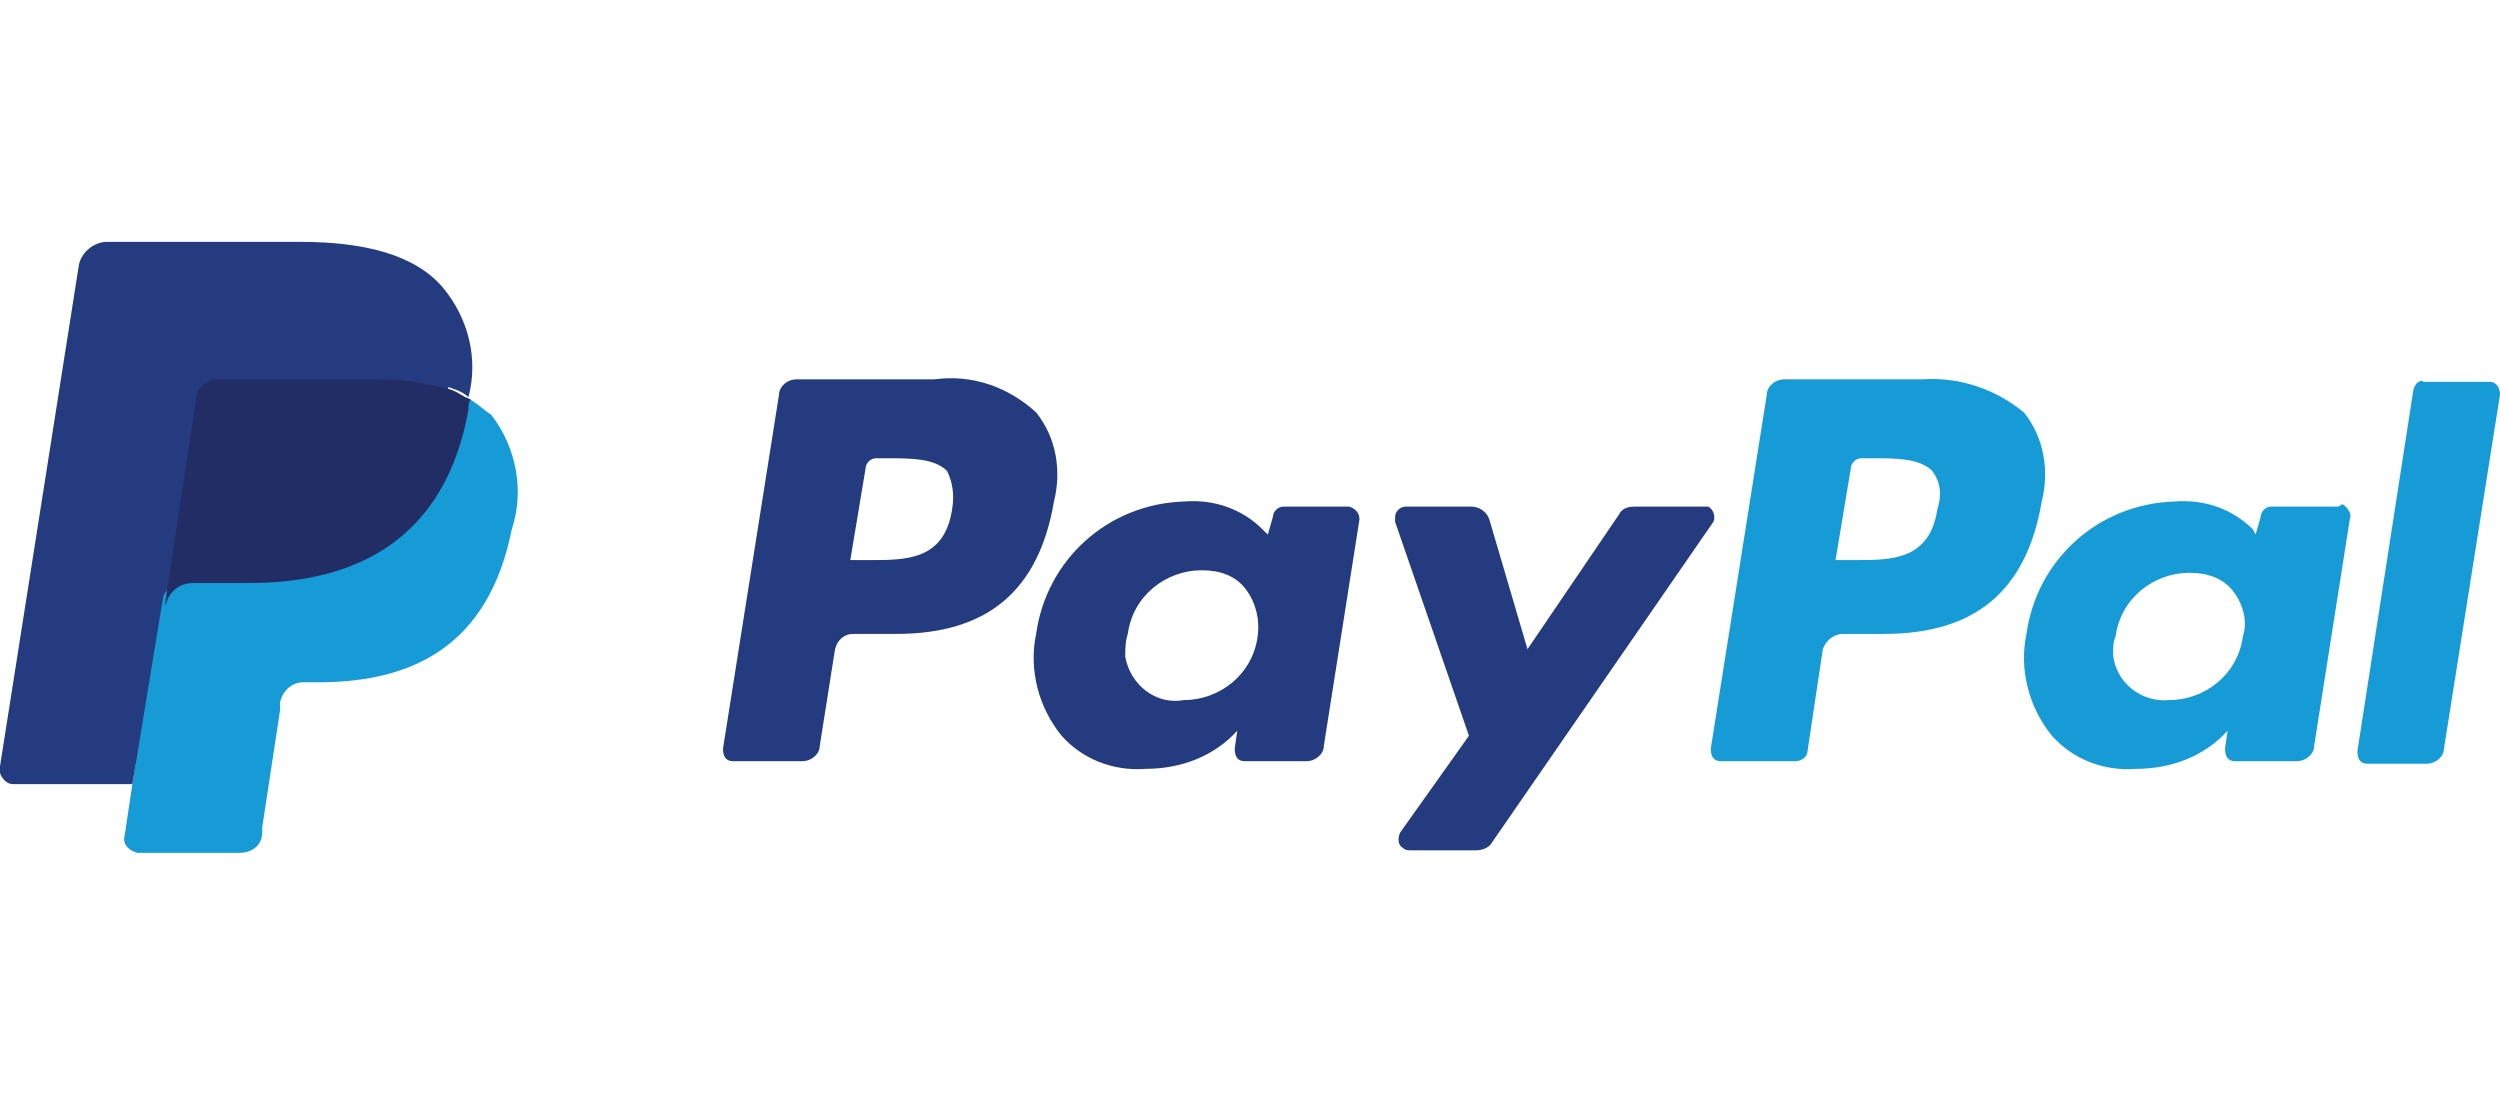
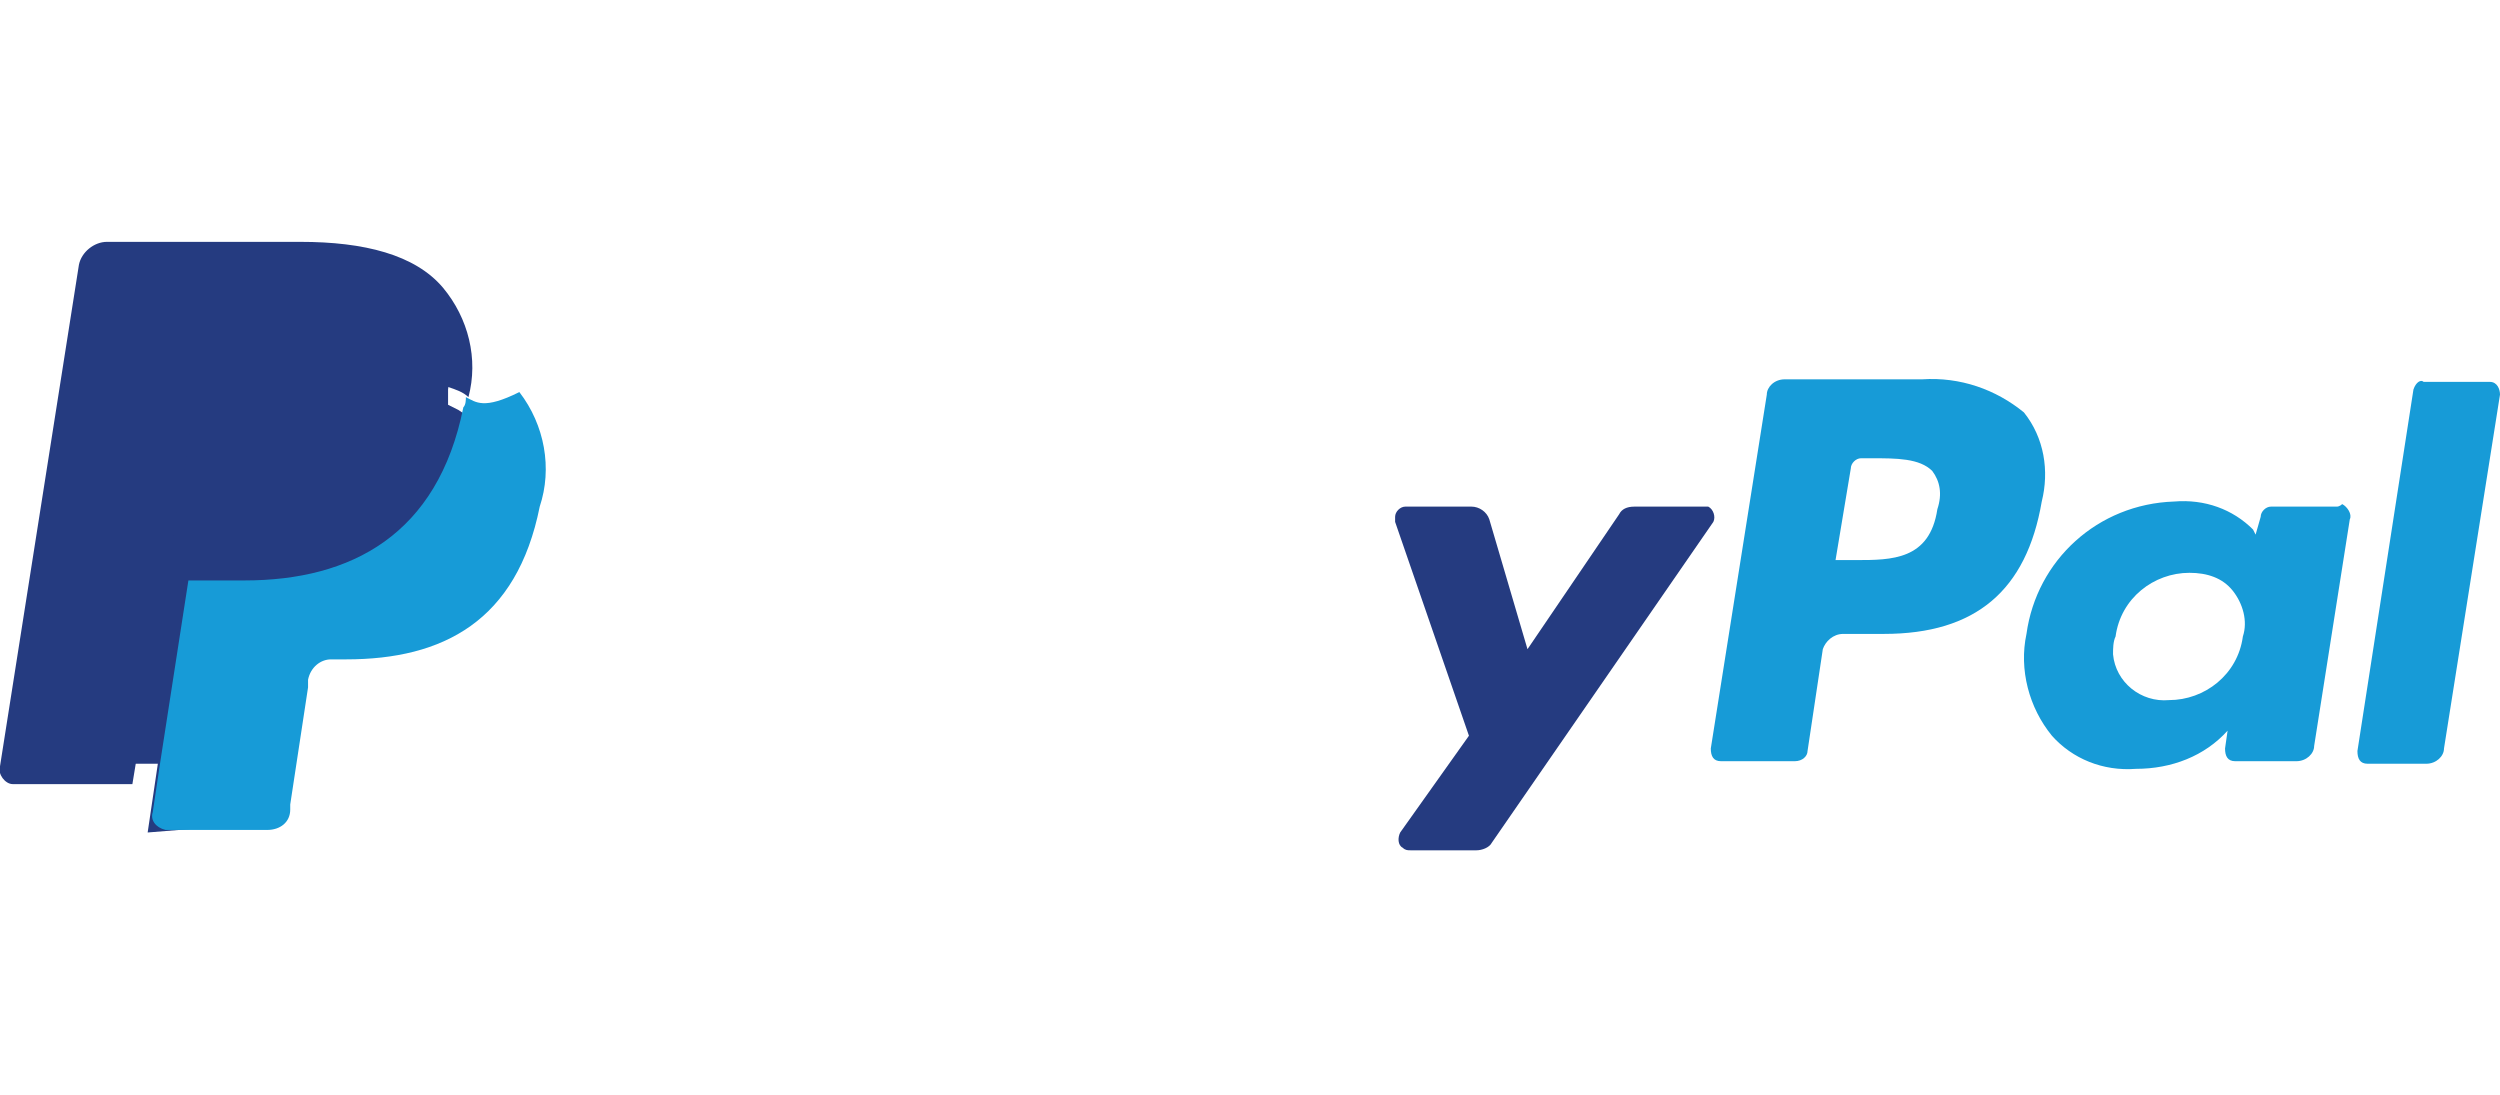
<svg xmlns="http://www.w3.org/2000/svg" version="1.1" id="Layer_1" x="0px" y="0px" viewBox="0 0 98.2 43" style="enable-background:new 0 0 98.2 43;" xml:space="preserve">
  <style type="text/css">
	.st0{fill:#253B80;}
	.st1{fill:#179BD7;}
	.st2{fill:#222D65;}
</style>
  <g id="icon">
-     <path class="st0" d="M36.7,14.9h-5.4c-0.4,0-0.7,0.3-0.7,0.6l-2.2,13.9c0,0.3,0.1,0.5,0.4,0.5c0,0,0,0,0.1,0h2.6   c0.4,0,0.7-0.3,0.7-0.6l0.6-3.8c0.1-0.4,0.4-0.6,0.7-0.6h1.7c3.6,0,5.6-1.7,6.2-5.2c0.3-1.2,0.1-2.5-0.7-3.5   C39.6,15.2,38.2,14.7,36.7,14.9z M37.4,20c-0.3,2-1.8,2-3.2,2h-0.8l0.6-3.6c0-0.2,0.2-0.4,0.4-0.4h0.4c1,0,1.9,0,2.4,0.5   C37.4,18.9,37.5,19.4,37.4,20z" />
-     <path class="st0" d="M53,19.9h-2.6c-0.2,0-0.4,0.2-0.4,0.4L49.8,21l-0.2-0.2c-0.8-0.8-1.9-1.2-3.1-1.1c-3,0.1-5.4,2.3-5.8,5.2   c-0.3,1.4,0.1,2.9,1,4c0.8,0.9,2,1.4,3.3,1.3c1.4,0,2.7-0.5,3.6-1.5l-0.1,0.7c0,0.3,0.1,0.5,0.4,0.5c0,0,0,0,0.1,0h2.3   c0.4,0,0.7-0.3,0.7-0.6l1.4-8.9C53.4,20.2,53.3,20,53,19.9C53,19.9,53,19.9,53,19.9z M49.4,25c-0.2,1.5-1.5,2.5-2.9,2.5   c-1.1,0.2-2.1-0.6-2.3-1.7c0-0.3,0-0.6,0.1-0.9c0.2-1.5,1.5-2.5,2.9-2.5c0.7,0,1.3,0.2,1.7,0.7C49.3,23.6,49.5,24.3,49.4,25z" />
    <path class="st0" d="M66.8,19.9h-2.6c-0.3,0-0.5,0.1-0.6,0.3L60,25.5l-1.5-5.1c-0.1-0.3-0.4-0.5-0.7-0.5h-2.6   c-0.2,0-0.4,0.2-0.4,0.4c0,0.1,0,0.1,0,0.2l2.9,8.4l-2.7,3.8c-0.1,0.2-0.1,0.5,0.1,0.6c0.1,0.1,0.2,0.1,0.3,0.1h2.6   c0.2,0,0.5-0.1,0.6-0.3l8.7-12.6c0.1-0.2,0-0.5-0.2-0.6C67,19.9,66.9,19.9,66.8,19.9z" />
    <path class="st1" d="M75.5,14.9h-5.4c-0.4,0-0.7,0.3-0.7,0.6l-2.2,13.9c0,0.3,0.1,0.5,0.4,0.5c0,0,0,0,0.1,0h2.8   c0.3,0,0.5-0.2,0.5-0.4l0.6-4c0.1-0.3,0.4-0.6,0.8-0.6H74c3.6,0,5.6-1.7,6.2-5.2c0.3-1.2,0.1-2.5-0.7-3.5   C78.4,15.3,77,14.8,75.5,14.9z M76.1,20c-0.3,2-1.8,2-3.2,2h-0.8l0.6-3.6c0-0.2,0.2-0.4,0.4-0.4h0.4c1,0,1.9,0,2.4,0.5   C76.2,18.9,76.3,19.4,76.1,20z" />
    <path class="st1" d="M91.8,19.9h-2.6c-0.2,0-0.4,0.2-0.4,0.4L88.6,21l-0.1-0.2c-0.8-0.8-1.9-1.2-3.1-1.1c-3,0.1-5.4,2.3-5.8,5.2   c-0.3,1.4,0.1,2.9,1,4c0.8,0.9,2,1.4,3.3,1.3c1.4,0,2.7-0.5,3.6-1.5l-0.1,0.7c0,0.3,0.1,0.5,0.4,0.5c0,0,0,0,0.1,0h2.3   c0.4,0,0.7-0.3,0.7-0.6l1.4-8.9c0.1-0.2-0.1-0.5-0.3-0.6C91.9,19.9,91.8,19.9,91.8,19.9z M88.1,25c-0.2,1.5-1.5,2.5-2.9,2.5   c-1.1,0.1-2.1-0.7-2.2-1.8c0-0.2,0-0.5,0.1-0.7c0.2-1.5,1.5-2.5,2.9-2.5c0.7,0,1.3,0.2,1.7,0.7C88.1,23.7,88.3,24.4,88.1,25z" />
    <path class="st1" d="M94.8,15.3l-2.2,14.2c0,0.3,0.1,0.5,0.4,0.5c0,0,0,0,0.1,0h2.2c0.4,0,0.7-0.3,0.7-0.6l2.2-13.9   c0-0.2-0.1-0.5-0.4-0.5c0,0-0.1,0-0.1,0h-2.5C95.1,14.9,94.9,15,94.8,15.3z" />
    <path class="st0" d="M5.8,32.7L6.2,30H0.8l3.1-19.5c0-0.1,0-0.1,0.1-0.2c0,0,0.1-0.1,0.2-0.1h7.5c2.5,0,4.2,0.5,5.1,1.5   c0.4,0.4,0.7,0.9,0.8,1.5c0.1,0.7,0.1,1.4,0,2.1v0.6l0.4,0.2c0.3,0.2,0.6,0.4,0.9,0.6c0.4,0.4,0.6,1,0.7,1.5c0.1,0.8,0,1.5-0.1,2.3   c-0.2,0.9-0.5,1.8-0.9,2.5c-0.4,0.6-0.8,1.2-1.4,1.6c-0.6,0.4-1.3,0.7-2,0.9c-0.8,0.2-1.6,0.3-2.4,0.3h-0.6c-0.9,0-1.6,0.6-1.7,1.5   v0.2l-0.7,4.6v0.2c0,0,0,0.1,0,0.1H9.5L5.8,32.7z" />
-     <path class="st1" d="M18.3,15.6L18.3,15.6c0,0.1,0,0.3-0.1,0.4c-1,5-4.4,6.8-8.6,6.8H7.4c-0.5,0-1,0.4-1.1,0.9l0,0l-1.1,7.1l-0.3,2   c-0.1,0.3,0.1,0.6,0.5,0.7c0,0,0.1,0,0.1,0h3.9c0.5,0,0.9-0.3,0.9-0.8v-0.2l0.7-4.6v-0.3c0.1-0.5,0.5-0.8,0.9-0.8h0.6   c3.8,0,6.7-1.5,7.6-6c0.5-1.5,0.2-3.2-0.8-4.5C19,16.1,18.7,15.8,18.3,15.6z" />
-     <path class="st2" d="M17.3,15.2l-0.5-0.1L16.3,15c-0.6-0.1-1.3-0.1-1.9-0.1H8.6c-0.1,0-0.3,0-0.4,0.1c-0.3,0.1-0.5,0.4-0.5,0.7   l-1.2,7.9v0.2c0.1-0.5,0.5-0.9,1.1-0.9h2.2c4.3,0,7.7-1.8,8.6-6.8c0-0.2,0-0.3,0.1-0.4c-0.3-0.1-0.5-0.3-0.8-0.4L17.3,15.2z" />
+     <path class="st1" d="M18.3,15.6L18.3,15.6c0,0.1,0,0.3-0.1,0.4c-1,5-4.4,6.8-8.6,6.8H7.4l0,0l-1.1,7.1l-0.3,2   c-0.1,0.3,0.1,0.6,0.5,0.7c0,0,0.1,0,0.1,0h3.9c0.5,0,0.9-0.3,0.9-0.8v-0.2l0.7-4.6v-0.3c0.1-0.5,0.5-0.8,0.9-0.8h0.6   c3.8,0,6.7-1.5,7.6-6c0.5-1.5,0.2-3.2-0.8-4.5C19,16.1,18.7,15.8,18.3,15.6z" />
    <path class="st0" d="M7.7,15.6c0-0.3,0.2-0.6,0.5-0.7c0.1-0.1,0.3-0.1,0.4-0.1h5.9c0.6,0,1.3,0,1.9,0.1l0.5,0.1l0.5,0.1l0.2,0.1   c0.3,0.1,0.6,0.2,0.8,0.4c0.4-1.5,0-3.1-1-4.3c-1.1-1.3-3.1-1.8-5.6-1.8H4.2c-0.5,0-1,0.4-1.1,0.9L0,30.1c-0.1,0.3,0.2,0.7,0.5,0.7   c0,0,0.1,0,0.1,0h4.6l1.2-7.3L7.7,15.6z" />
  </g>
</svg>